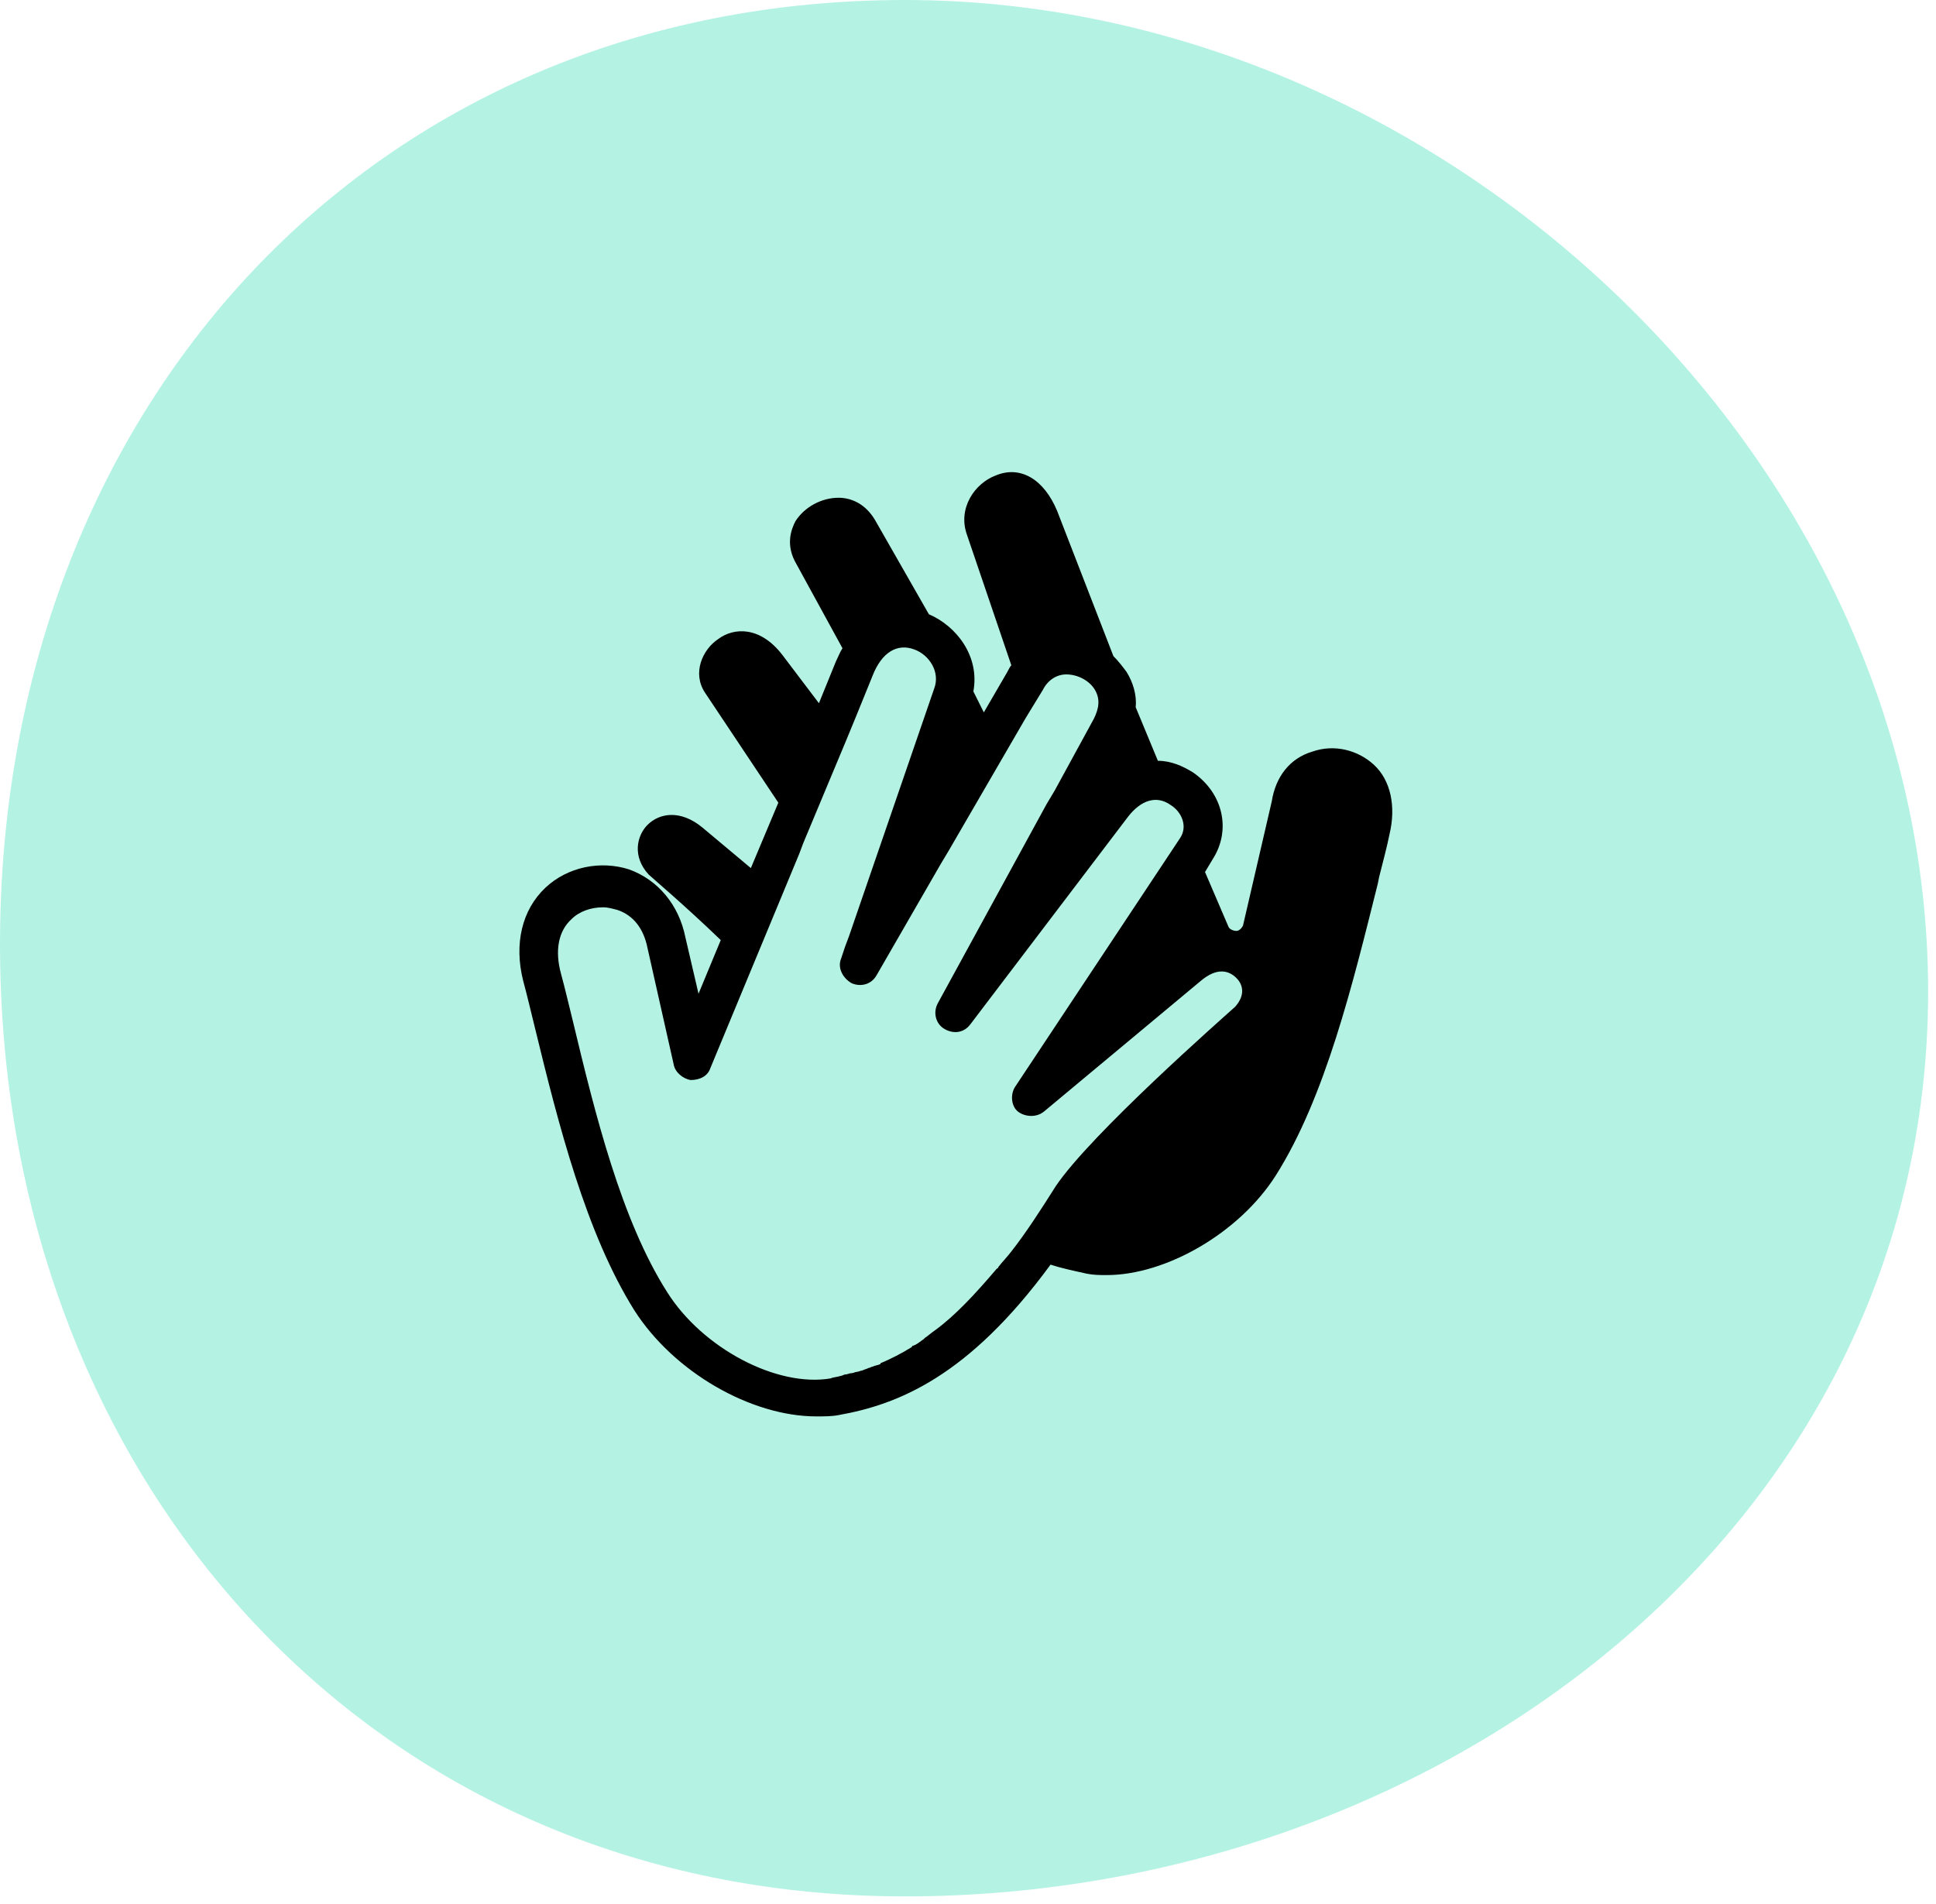
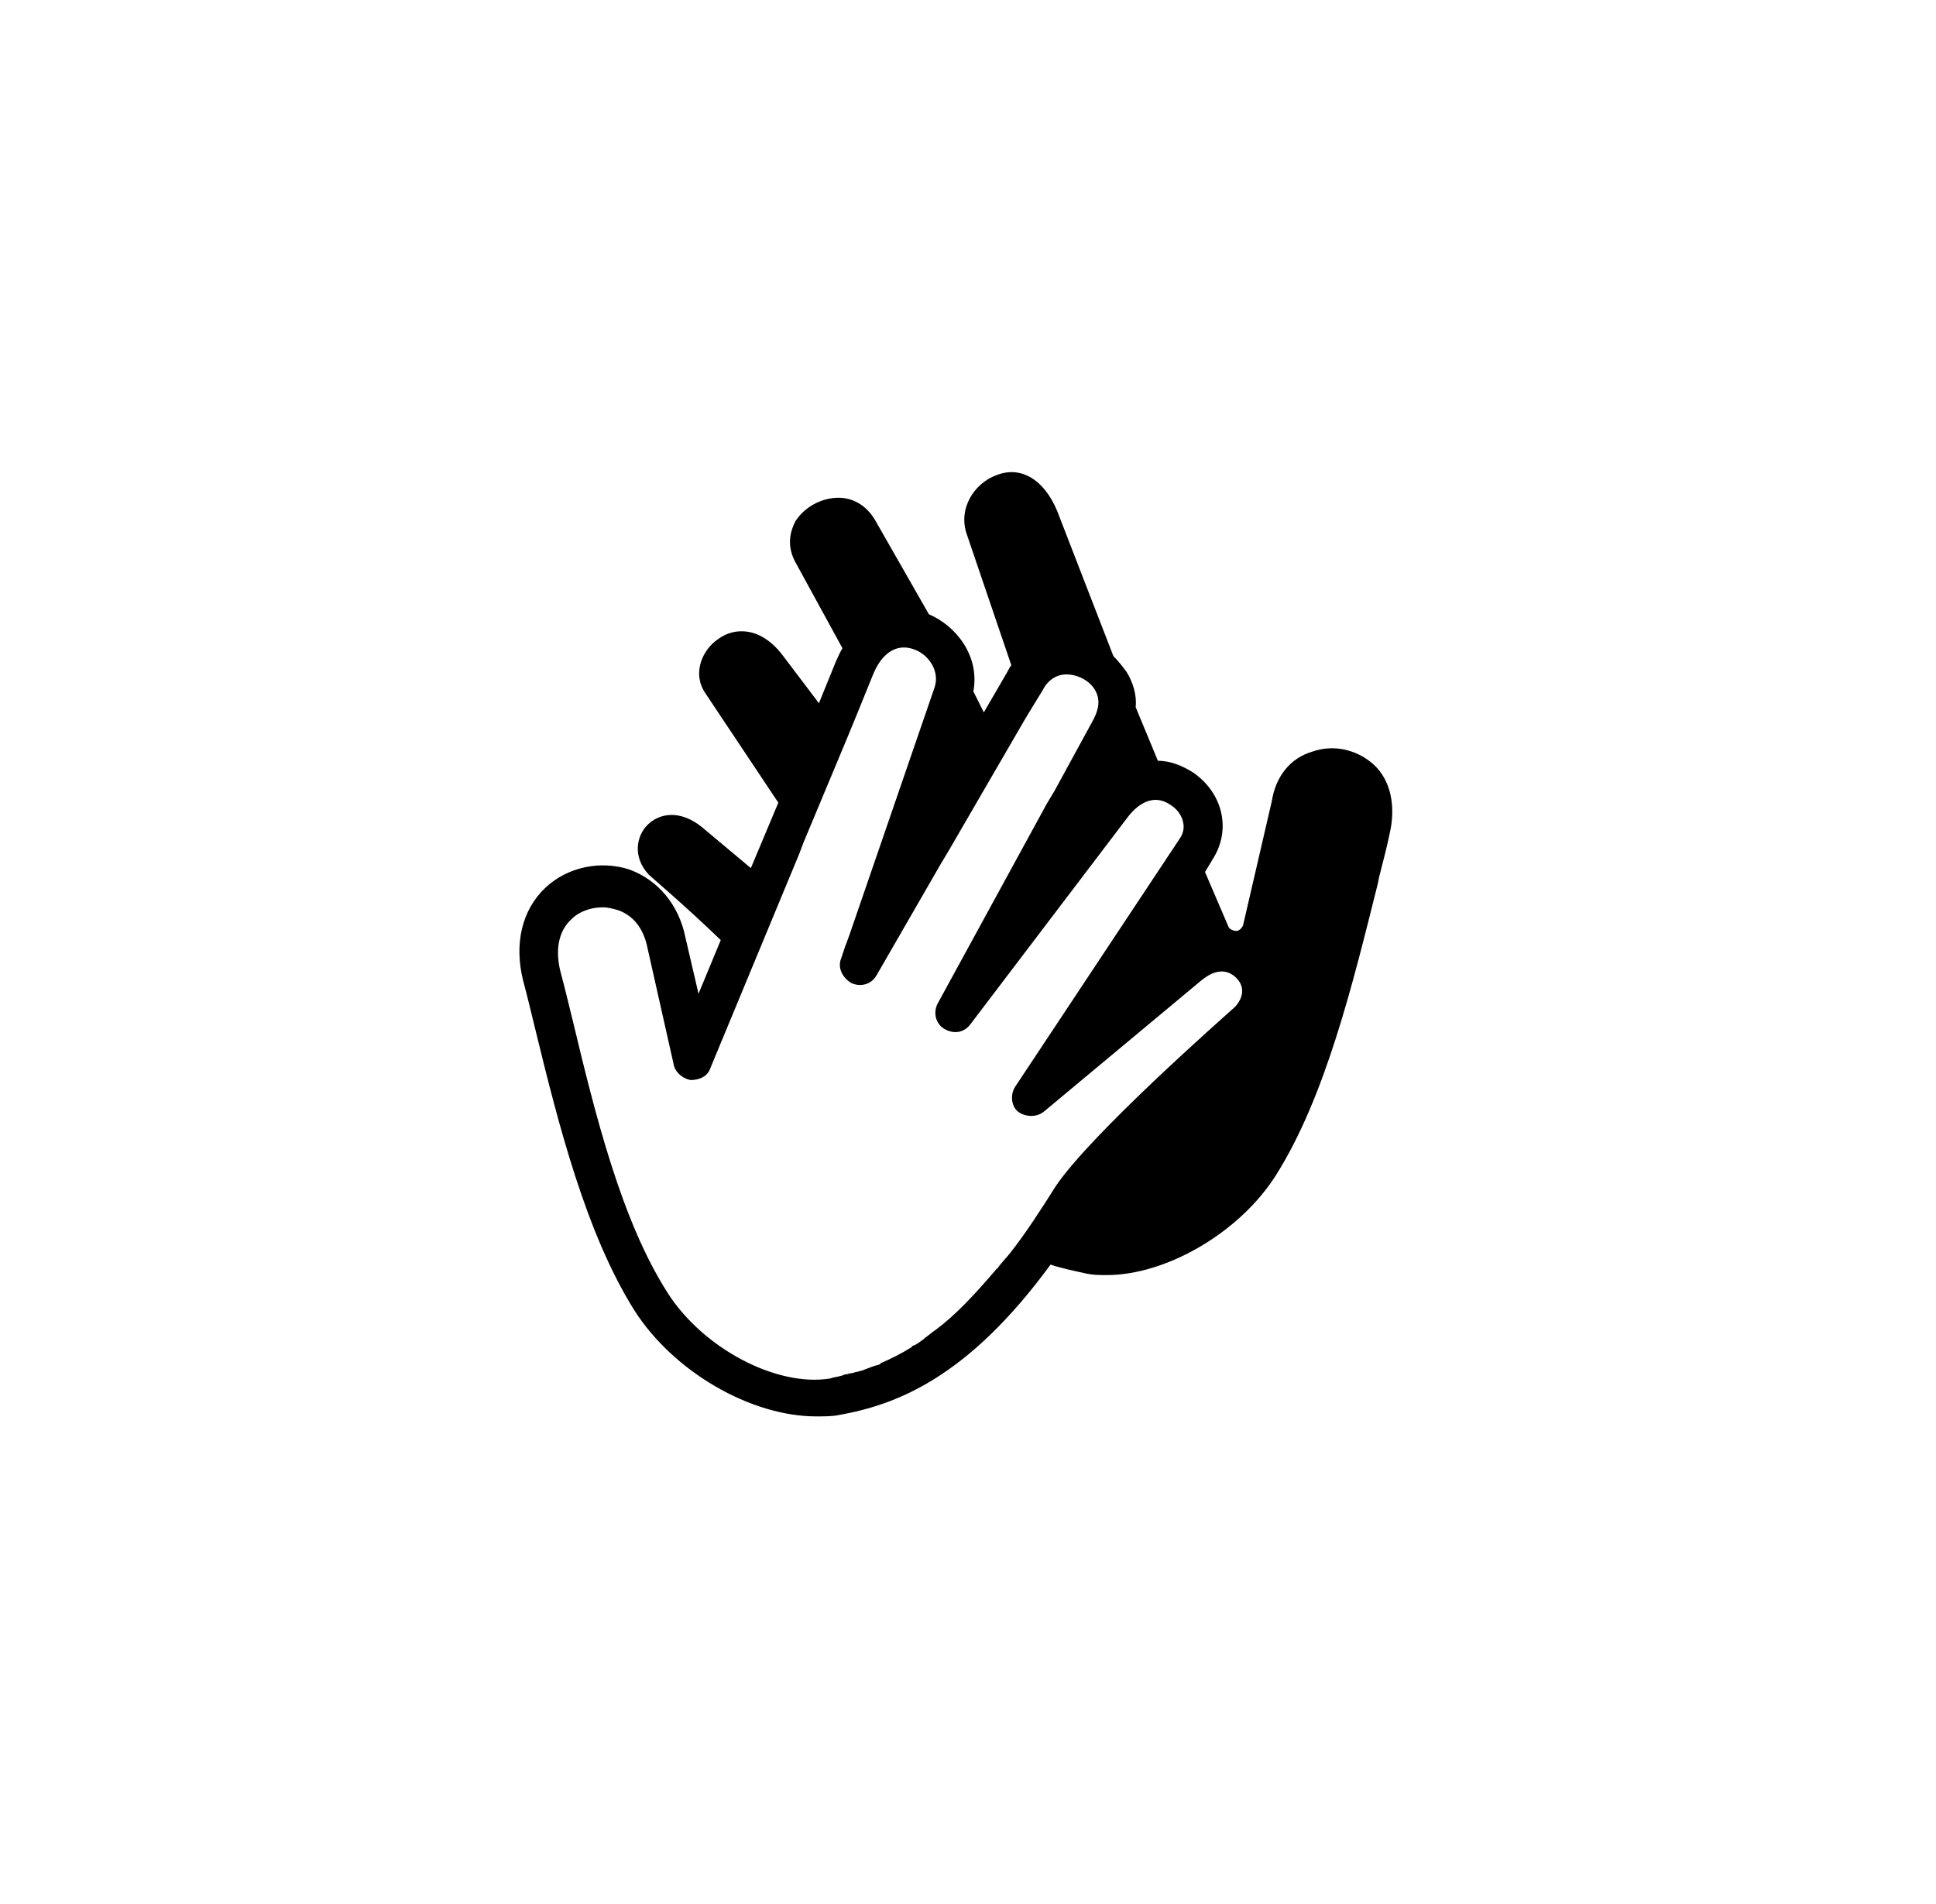
<svg xmlns="http://www.w3.org/2000/svg" width="123" height="121" viewBox="0 0 123 121" fill="none">
-   <path d="M122.5 63C122.5 96.966 91.466 120.5 57.5 120.5C23.535 120.5 0 93.966 0 60C0 26.035 23.535 0 57.5 0C91.466 0 122.5 29.035 122.5 63Z" fill="#06D6A0" fill-opacity="0.3" />
  <path d="M87.284 48.591C86.287 47.676 84.79 47.26 83.376 47.759C81.963 48.175 81.048 49.339 80.799 50.919L78.97 58.818C78.887 58.984 78.72 59.151 78.554 59.151C78.388 59.151 78.138 59.068 78.055 58.901L76.558 55.409L77.057 54.578C78.221 52.749 77.722 50.42 75.81 49.09C75.144 48.674 74.397 48.342 73.565 48.342L72.152 44.933C72.235 44.184 71.986 43.353 71.57 42.688C71.32 42.355 71.071 42.023 70.738 41.69L67.162 32.46C66.331 30.464 64.834 29.55 63.255 30.215C61.924 30.714 60.843 32.294 61.426 33.957L64.253 42.272C64.17 42.355 64.087 42.521 64.003 42.688L62.506 45.265L61.841 43.935C62.257 41.69 60.76 39.777 59.014 39.029L55.688 33.208C55.022 31.961 54.025 31.628 53.276 31.628C52.195 31.628 51.114 32.21 50.532 33.125C50.282 33.624 49.867 34.622 50.615 35.87L53.525 41.191C53.359 41.441 53.276 41.69 53.11 42.023L52.029 44.683L49.7 41.607C48.287 39.778 46.624 39.861 45.626 40.609C44.628 41.275 43.963 42.771 44.794 44.018L49.45 51.003L47.704 55.16L44.628 52.583C43.215 51.419 41.884 51.668 41.136 52.417C40.471 53.082 40.139 54.413 41.219 55.577C41.385 55.743 43.464 57.489 45.792 59.734L44.379 63.143L43.547 59.568C43.132 57.489 41.801 55.909 39.972 55.244C38.143 54.662 36.064 55.078 34.65 56.408C33.153 57.821 32.654 59.984 33.237 62.312C33.487 63.226 33.736 64.307 33.985 65.305C35.482 71.458 37.228 78.359 40.305 83.265C42.799 87.173 47.705 90 51.862 90C52.361 90 52.86 90 53.276 89.917C57.017 89.252 61.508 87.505 66.746 80.355C67.494 80.604 68.326 80.77 69.074 80.937C69.49 81.02 69.906 81.02 70.322 81.02C74.063 81.02 78.719 78.359 81.048 74.701C84.208 69.712 85.954 62.478 87.534 56.158L87.617 55.742C87.866 54.745 88.116 53.83 88.282 52.998C88.698 51.252 88.366 49.589 87.285 48.591L87.284 48.591ZM78.47 63.973C77.639 64.722 69.324 72.038 67.079 75.365C66.082 76.944 65.166 78.358 64.252 79.522C64.002 79.855 63.67 80.187 63.42 80.519C63.42 80.519 63.42 80.603 63.337 80.603C61.924 82.266 60.677 83.596 59.43 84.51C59.18 84.676 59.014 84.843 58.764 85.009L58.681 85.092C58.432 85.258 58.266 85.425 58.016 85.508C58.016 85.508 57.933 85.508 57.933 85.591C57.267 86.007 56.602 86.339 56.02 86.589C56.02 86.589 55.937 86.589 55.937 86.672C55.771 86.755 55.604 86.755 55.438 86.838C55.355 86.838 55.272 86.921 55.189 86.921C55.023 87.004 54.939 87.004 54.773 87.087C54.69 87.087 54.523 87.17 54.44 87.17C54.357 87.17 54.191 87.253 54.108 87.253C53.941 87.253 53.858 87.336 53.692 87.336C53.609 87.336 53.526 87.419 53.442 87.419C53.193 87.502 52.943 87.502 52.777 87.585C49.368 88.167 44.628 85.673 42.383 82.097C39.473 77.524 37.81 70.789 36.397 64.886C36.147 63.888 35.898 62.807 35.648 61.892C35.232 60.395 35.482 59.148 36.314 58.4C36.812 57.902 37.561 57.652 38.309 57.652C38.642 57.652 38.891 57.735 39.224 57.818C40.221 58.151 40.887 58.982 41.136 60.23L42.8 67.63C42.883 68.129 43.381 68.544 43.881 68.627C44.462 68.627 44.962 68.378 45.128 67.879L50.782 54.243L51.032 53.577L53.776 47.008L54.358 45.595L55.439 42.934C56.021 41.438 57.019 40.856 58.099 41.272C59.014 41.604 59.763 42.685 59.347 43.766L53.942 59.481L53.692 60.147L53.443 60.895C53.193 61.477 53.526 62.142 54.108 62.475C54.69 62.725 55.355 62.558 55.688 61.976L59.763 54.908L60.261 54.077L65.084 45.764L65.333 45.348L66.248 43.851C66.581 43.185 67.162 42.853 67.745 42.853C68.493 42.853 69.242 43.269 69.574 43.851C69.907 44.433 69.823 45.015 69.491 45.68L66.996 50.253L66.498 51.085L59.596 63.723C59.263 64.305 59.43 65.053 60.012 65.386C60.593 65.719 61.259 65.636 61.675 65.053L71.653 51.916C72.484 50.835 73.482 50.503 74.397 51.167C75.062 51.583 75.478 52.498 74.979 53.246L64.501 69.046C64.169 69.545 64.252 70.293 64.668 70.626C65.083 70.958 65.832 71.041 66.331 70.626L76.308 62.311C77.306 61.479 78.054 61.645 78.553 62.145C78.969 62.56 79.136 63.225 78.471 63.974L78.47 63.973Z" fill="black" />
</svg>